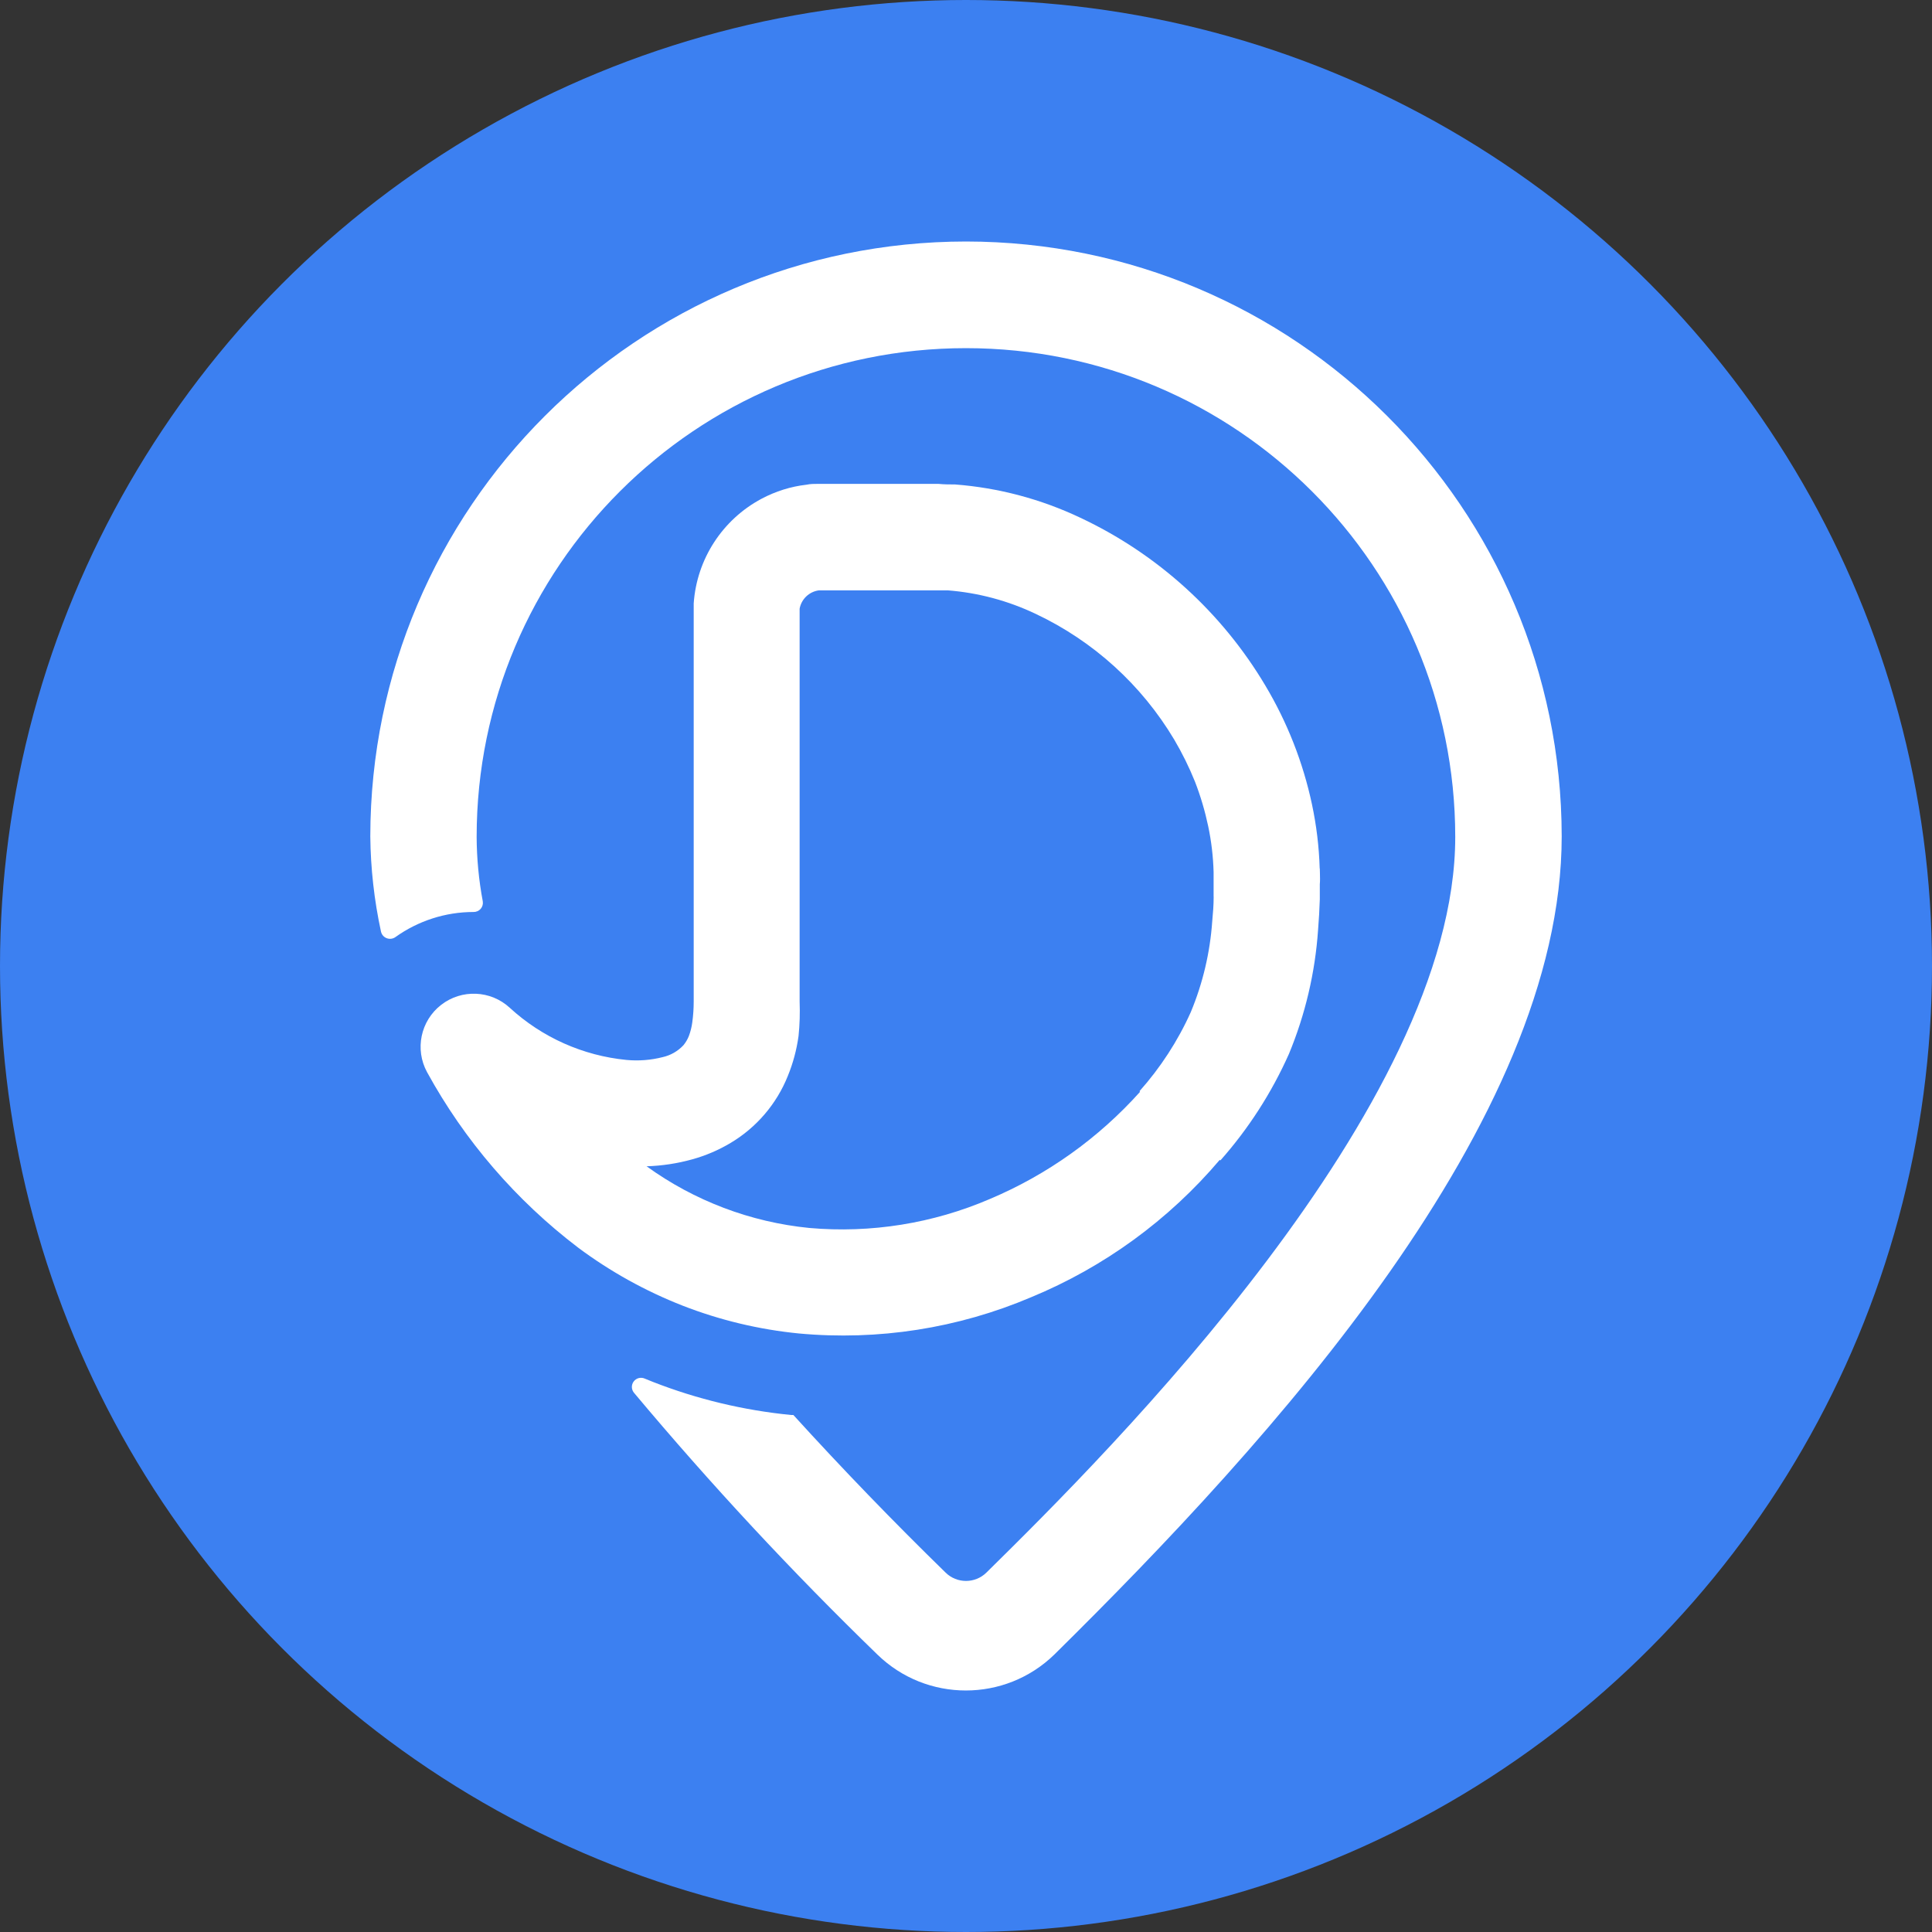
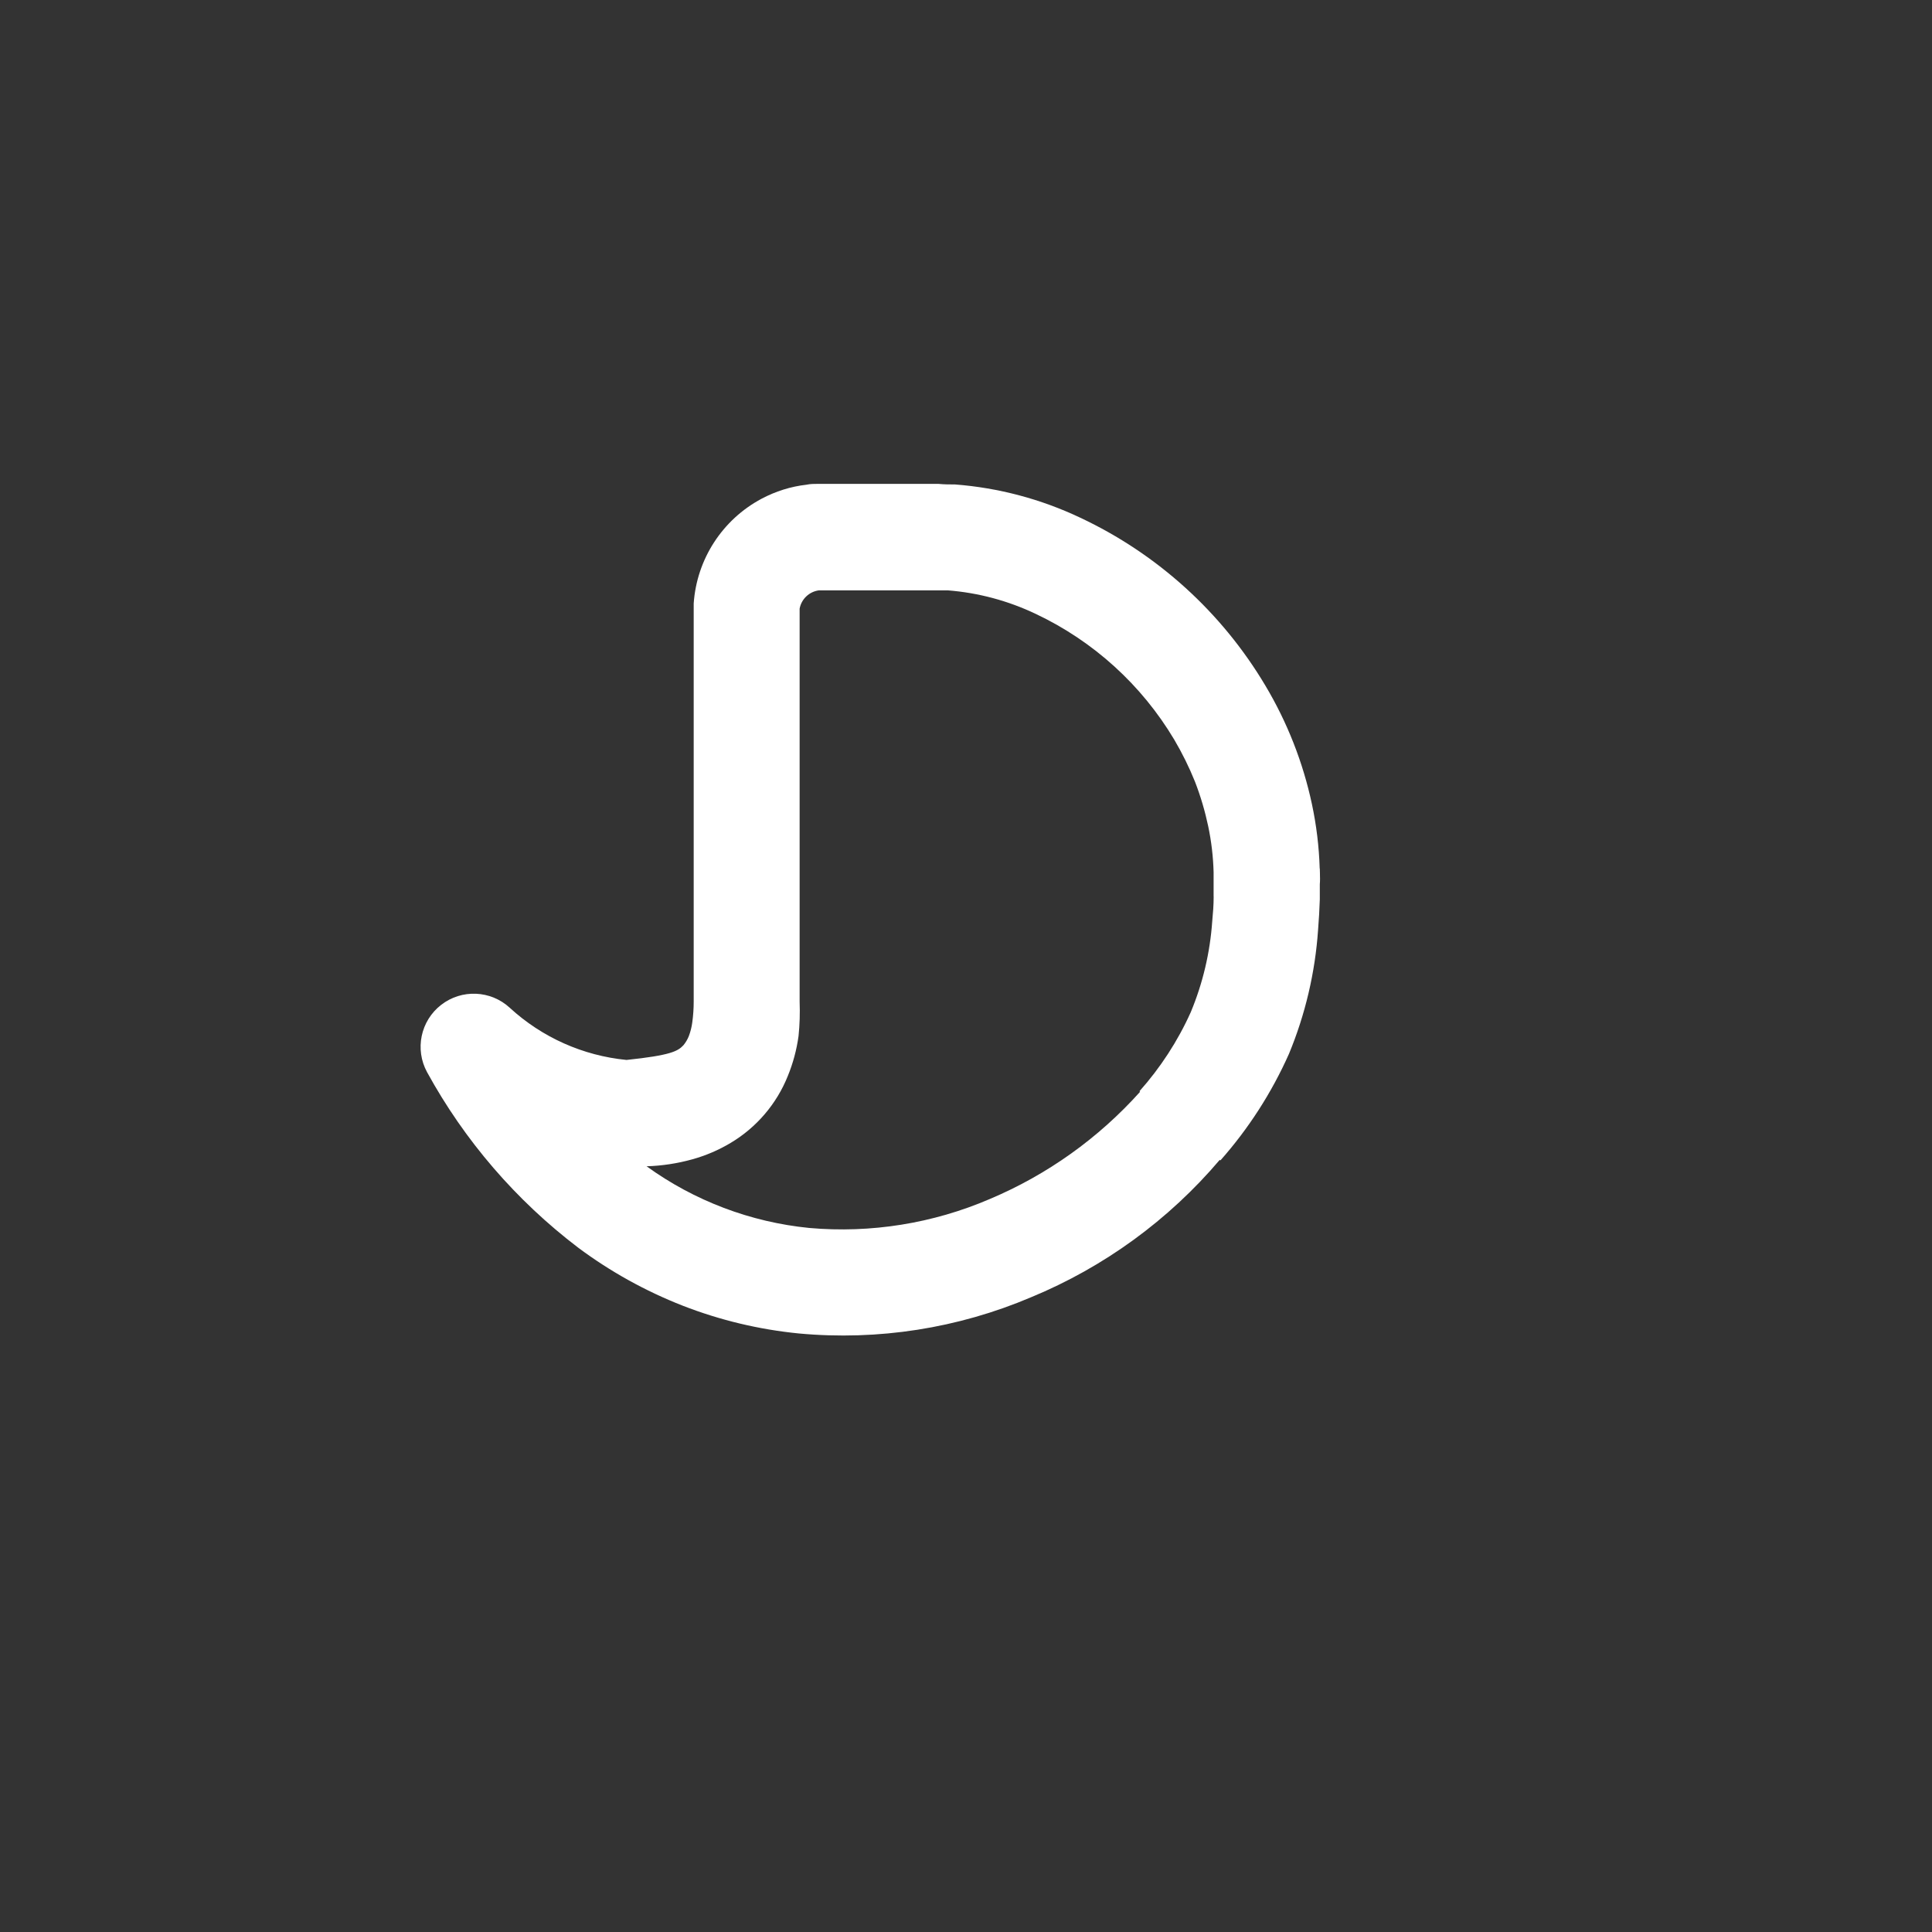
<svg xmlns="http://www.w3.org/2000/svg" width="69" height="69" viewBox="0 0 69 69" fill="none">
  <rect x="0" y="0" width="69" height="69" fill="#333333" stroke="none" />
-   <circle cx="34.5" cy="34.5" r="34.5" fill="#3C80F1" />
-   <path d="M34.5 8.625C22.757 8.634 13.238 18.139 13.225 29.868C13.236 31.014 13.365 32.155 13.607 33.274C13.632 33.382 13.71 33.47 13.813 33.508C13.917 33.547 14.033 33.532 14.123 33.467C14.935 32.886 15.909 32.572 16.909 32.571C17.007 32.574 17.101 32.533 17.166 32.46C17.23 32.386 17.258 32.288 17.242 32.191C17.1 31.433 17.027 30.663 17.023 29.892C17.023 20.25 24.847 12.434 34.498 12.434C44.149 12.434 51.973 20.25 51.973 29.892C51.973 39.522 39.642 51.822 35.228 56.165C34.824 56.561 34.176 56.561 33.772 56.165C31.904 54.343 30.09 52.465 28.334 50.535H28.249C26.56 50.369 24.902 49.972 23.322 49.355L23.03 49.237C22.89 49.173 22.725 49.215 22.633 49.337C22.54 49.459 22.546 49.629 22.645 49.745C25.378 53.008 28.278 56.127 31.334 59.09C33.092 60.803 35.897 60.803 37.656 59.09C45.427 51.42 55.775 40.075 55.775 29.868C55.762 18.137 46.243 8.634 34.5 8.625" fill="white" />
-   <path fill-rule="evenodd" clip-rule="evenodd" d="M46.855 28.721C47.016 29.477 47.109 30.245 47.132 31.018H47.136C47.137 31.07 47.138 31.124 47.14 31.178C47.144 31.321 47.147 31.467 47.136 31.582V32.12C47.124 32.485 47.104 32.83 47.074 33.212C46.969 34.735 46.618 36.23 46.033 37.641C45.416 39.026 44.591 40.308 43.586 41.443L43.562 41.424C41.74 43.571 39.431 45.253 36.827 46.329C34.213 47.441 31.363 47.886 28.534 47.624C27.109 47.484 25.71 47.149 24.376 46.629C23.047 46.108 21.793 45.412 20.649 44.559C18.43 42.871 16.591 40.735 15.252 38.291C14.808 37.475 15.021 36.459 15.754 35.889C16.488 35.319 17.526 35.363 18.208 35.994C19.358 37.05 20.82 37.703 22.375 37.855C22.811 37.896 23.247 37.862 23.669 37.754C23.953 37.69 24.21 37.542 24.408 37.33C24.489 37.232 24.554 37.122 24.601 37.004C24.661 36.845 24.702 36.682 24.724 36.515C24.758 36.268 24.775 36.019 24.775 35.77V21.551C24.884 19.971 25.799 18.559 27.197 17.813C27.697 17.547 28.242 17.375 28.803 17.311C28.942 17.281 29.084 17.281 29.221 17.281H33.511C33.725 17.302 33.914 17.302 34.109 17.302C35.661 17.421 37.178 17.824 38.584 18.491C41.335 19.784 43.635 21.87 45.189 24.481C45.973 25.794 46.536 27.226 46.855 28.721ZM43.294 32.903C43.322 32.611 43.345 32.318 43.345 32.017L43.343 32.019V31.149C43.328 30.597 43.264 30.048 43.15 29.508C43.036 28.968 42.877 28.431 42.678 27.917C42.469 27.398 42.22 26.896 41.937 26.415C40.772 24.461 39.051 22.898 36.993 21.926C36.005 21.455 34.938 21.169 33.848 21.084H29.247C28.9 21.13 28.622 21.394 28.558 21.738V21.811C28.557 21.824 28.557 21.838 28.558 21.851V35.77C28.573 36.182 28.562 36.596 28.519 37.004C28.451 37.493 28.324 37.969 28.137 38.426C27.737 39.426 27.019 40.267 26.093 40.819C25.665 41.075 25.204 41.272 24.724 41.405C24.191 41.553 23.644 41.636 23.092 41.653C24.8 42.888 26.806 43.648 28.904 43.856C31.105 44.05 33.32 43.695 35.35 42.822C37.401 41.957 39.233 40.649 40.718 38.992L40.696 38.972C41.445 38.13 42.064 37.18 42.527 36.15C42.958 35.117 43.216 34.02 43.294 32.903Z" fill="white" />
+   <path fill-rule="evenodd" clip-rule="evenodd" d="M46.855 28.721C47.016 29.477 47.109 30.245 47.132 31.018H47.136C47.137 31.07 47.138 31.124 47.14 31.178C47.144 31.321 47.147 31.467 47.136 31.582V32.12C47.124 32.485 47.104 32.83 47.074 33.212C46.969 34.735 46.618 36.23 46.033 37.641C45.416 39.026 44.591 40.308 43.586 41.443L43.562 41.424C41.74 43.571 39.431 45.253 36.827 46.329C34.213 47.441 31.363 47.886 28.534 47.624C27.109 47.484 25.71 47.149 24.376 46.629C23.047 46.108 21.793 45.412 20.649 44.559C18.43 42.871 16.591 40.735 15.252 38.291C14.808 37.475 15.021 36.459 15.754 35.889C16.488 35.319 17.526 35.363 18.208 35.994C19.358 37.05 20.82 37.703 22.375 37.855C23.953 37.69 24.21 37.542 24.408 37.33C24.489 37.232 24.554 37.122 24.601 37.004C24.661 36.845 24.702 36.682 24.724 36.515C24.758 36.268 24.775 36.019 24.775 35.77V21.551C24.884 19.971 25.799 18.559 27.197 17.813C27.697 17.547 28.242 17.375 28.803 17.311C28.942 17.281 29.084 17.281 29.221 17.281H33.511C33.725 17.302 33.914 17.302 34.109 17.302C35.661 17.421 37.178 17.824 38.584 18.491C41.335 19.784 43.635 21.87 45.189 24.481C45.973 25.794 46.536 27.226 46.855 28.721ZM43.294 32.903C43.322 32.611 43.345 32.318 43.345 32.017L43.343 32.019V31.149C43.328 30.597 43.264 30.048 43.15 29.508C43.036 28.968 42.877 28.431 42.678 27.917C42.469 27.398 42.22 26.896 41.937 26.415C40.772 24.461 39.051 22.898 36.993 21.926C36.005 21.455 34.938 21.169 33.848 21.084H29.247C28.9 21.13 28.622 21.394 28.558 21.738V21.811C28.557 21.824 28.557 21.838 28.558 21.851V35.77C28.573 36.182 28.562 36.596 28.519 37.004C28.451 37.493 28.324 37.969 28.137 38.426C27.737 39.426 27.019 40.267 26.093 40.819C25.665 41.075 25.204 41.272 24.724 41.405C24.191 41.553 23.644 41.636 23.092 41.653C24.8 42.888 26.806 43.648 28.904 43.856C31.105 44.05 33.32 43.695 35.35 42.822C37.401 41.957 39.233 40.649 40.718 38.992L40.696 38.972C41.445 38.13 42.064 37.18 42.527 36.15C42.958 35.117 43.216 34.02 43.294 32.903Z" fill="white" />
</svg>